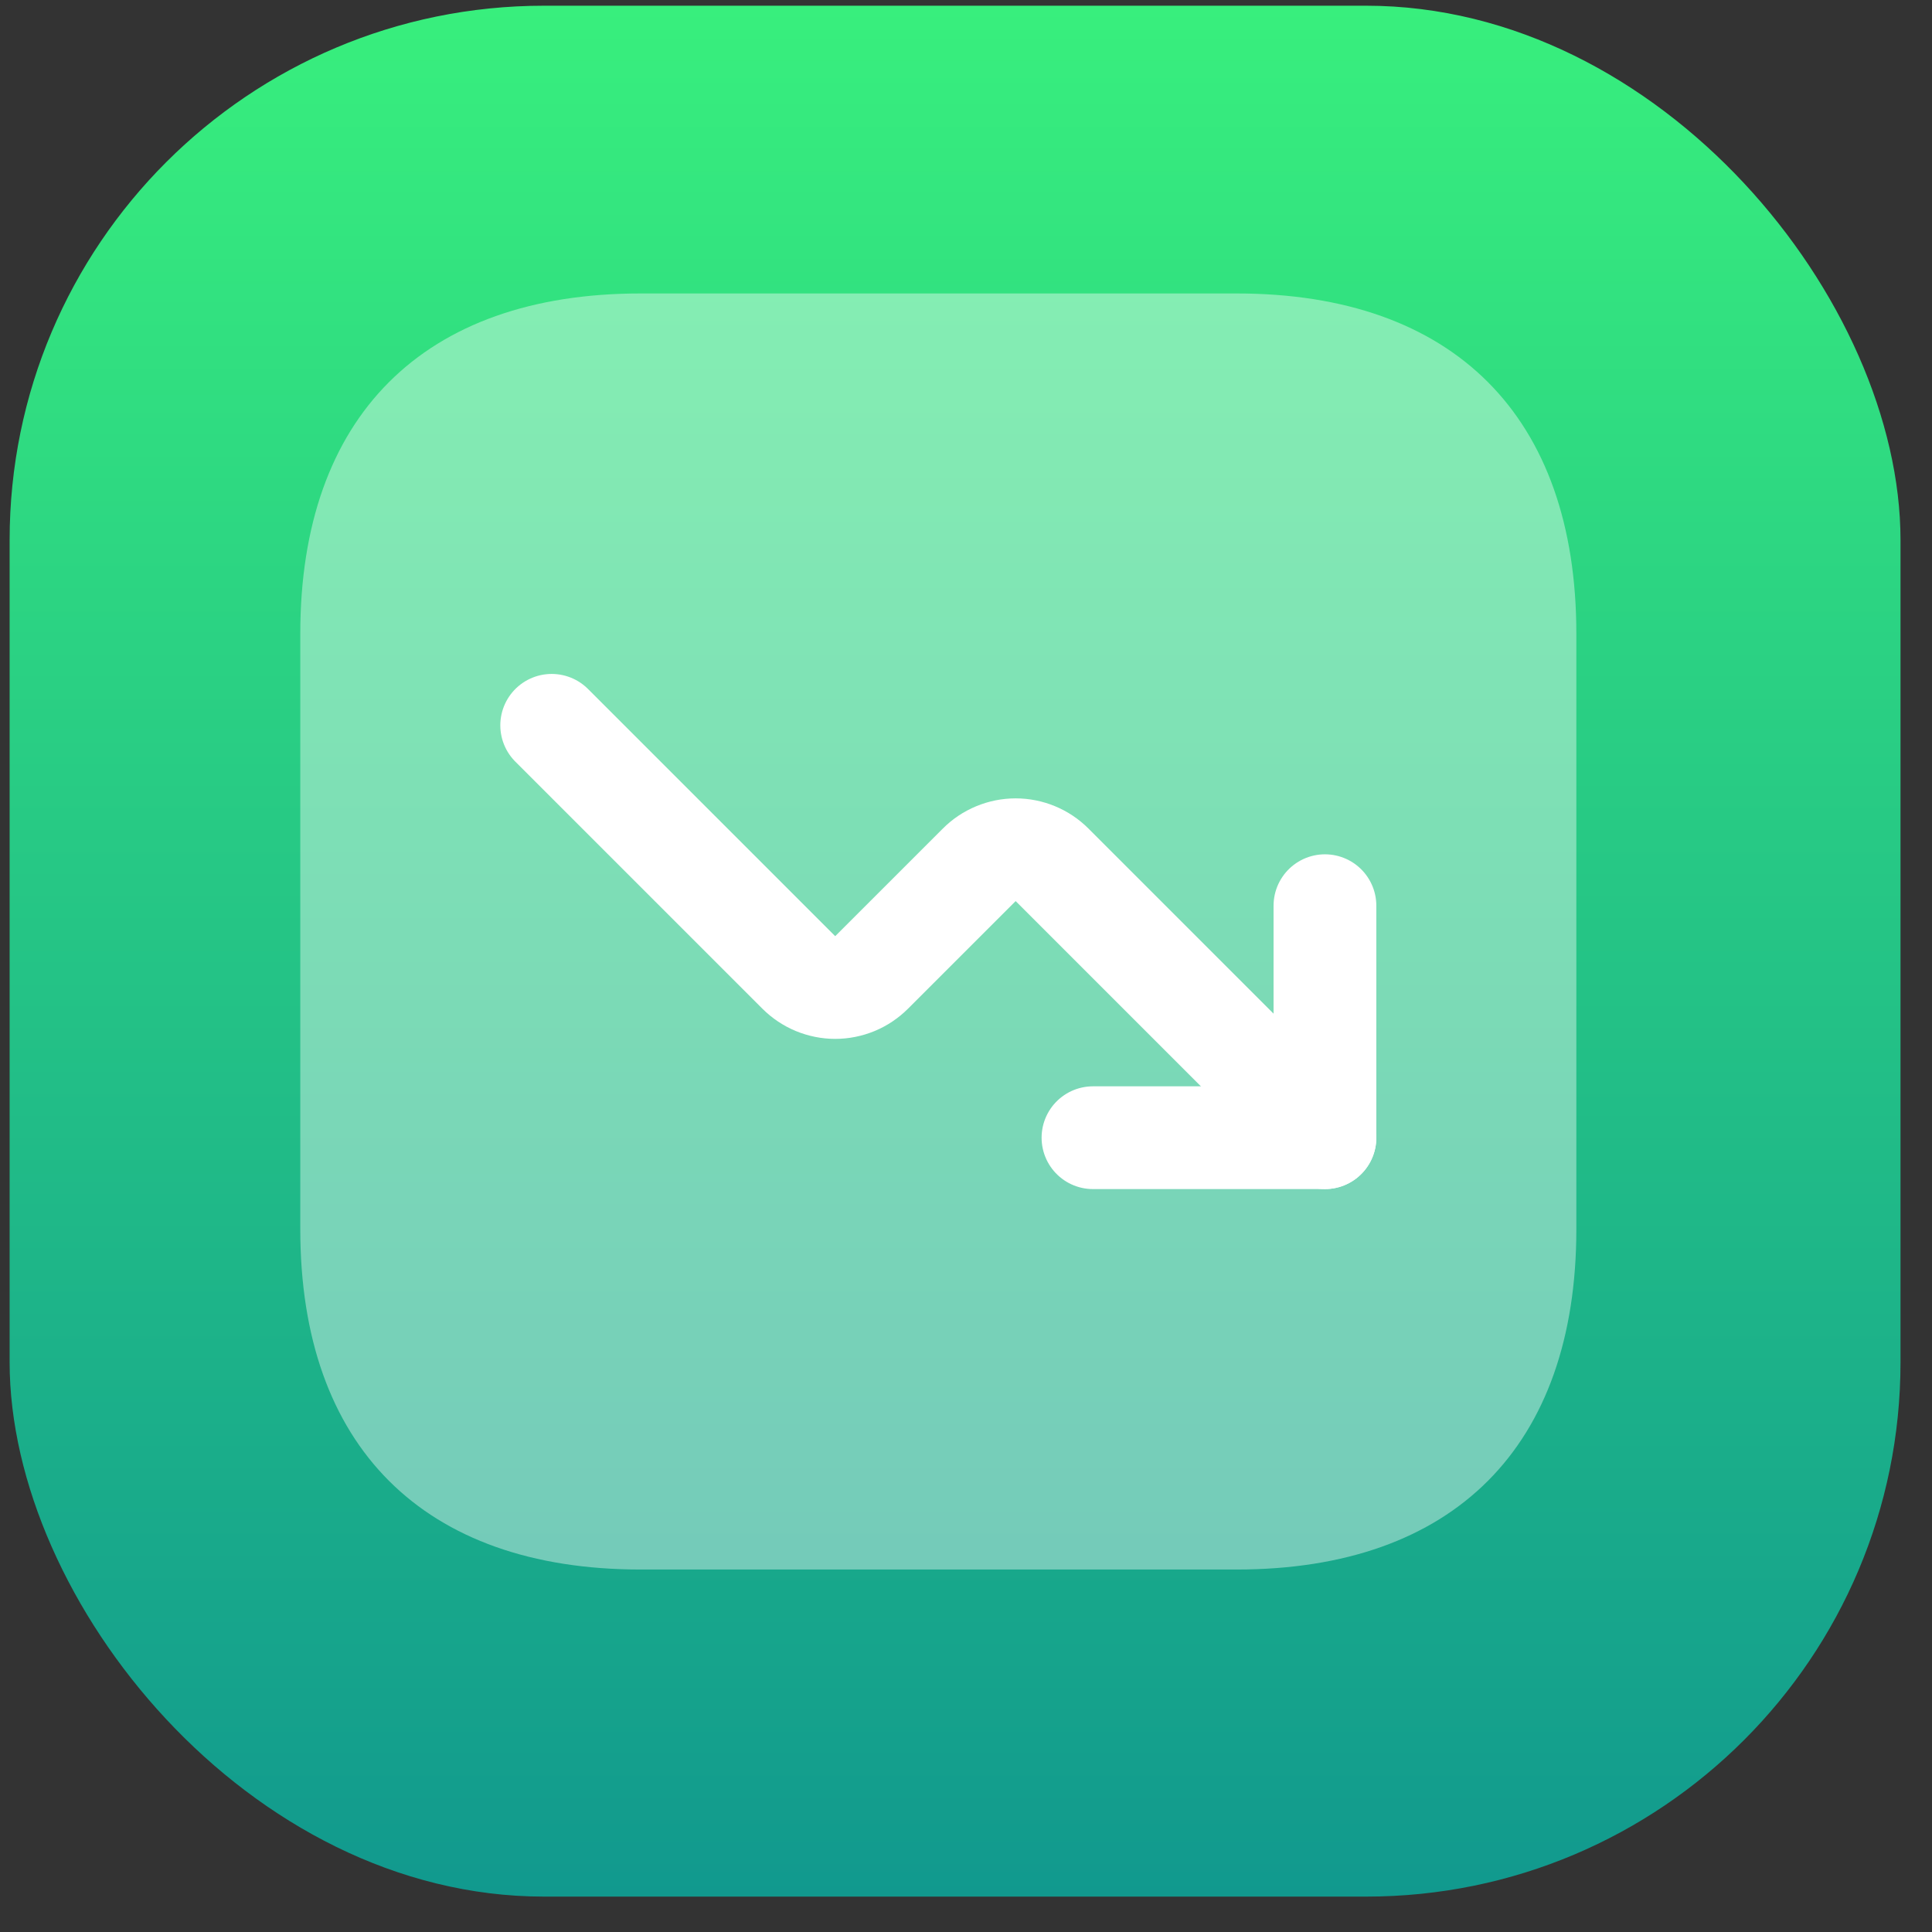
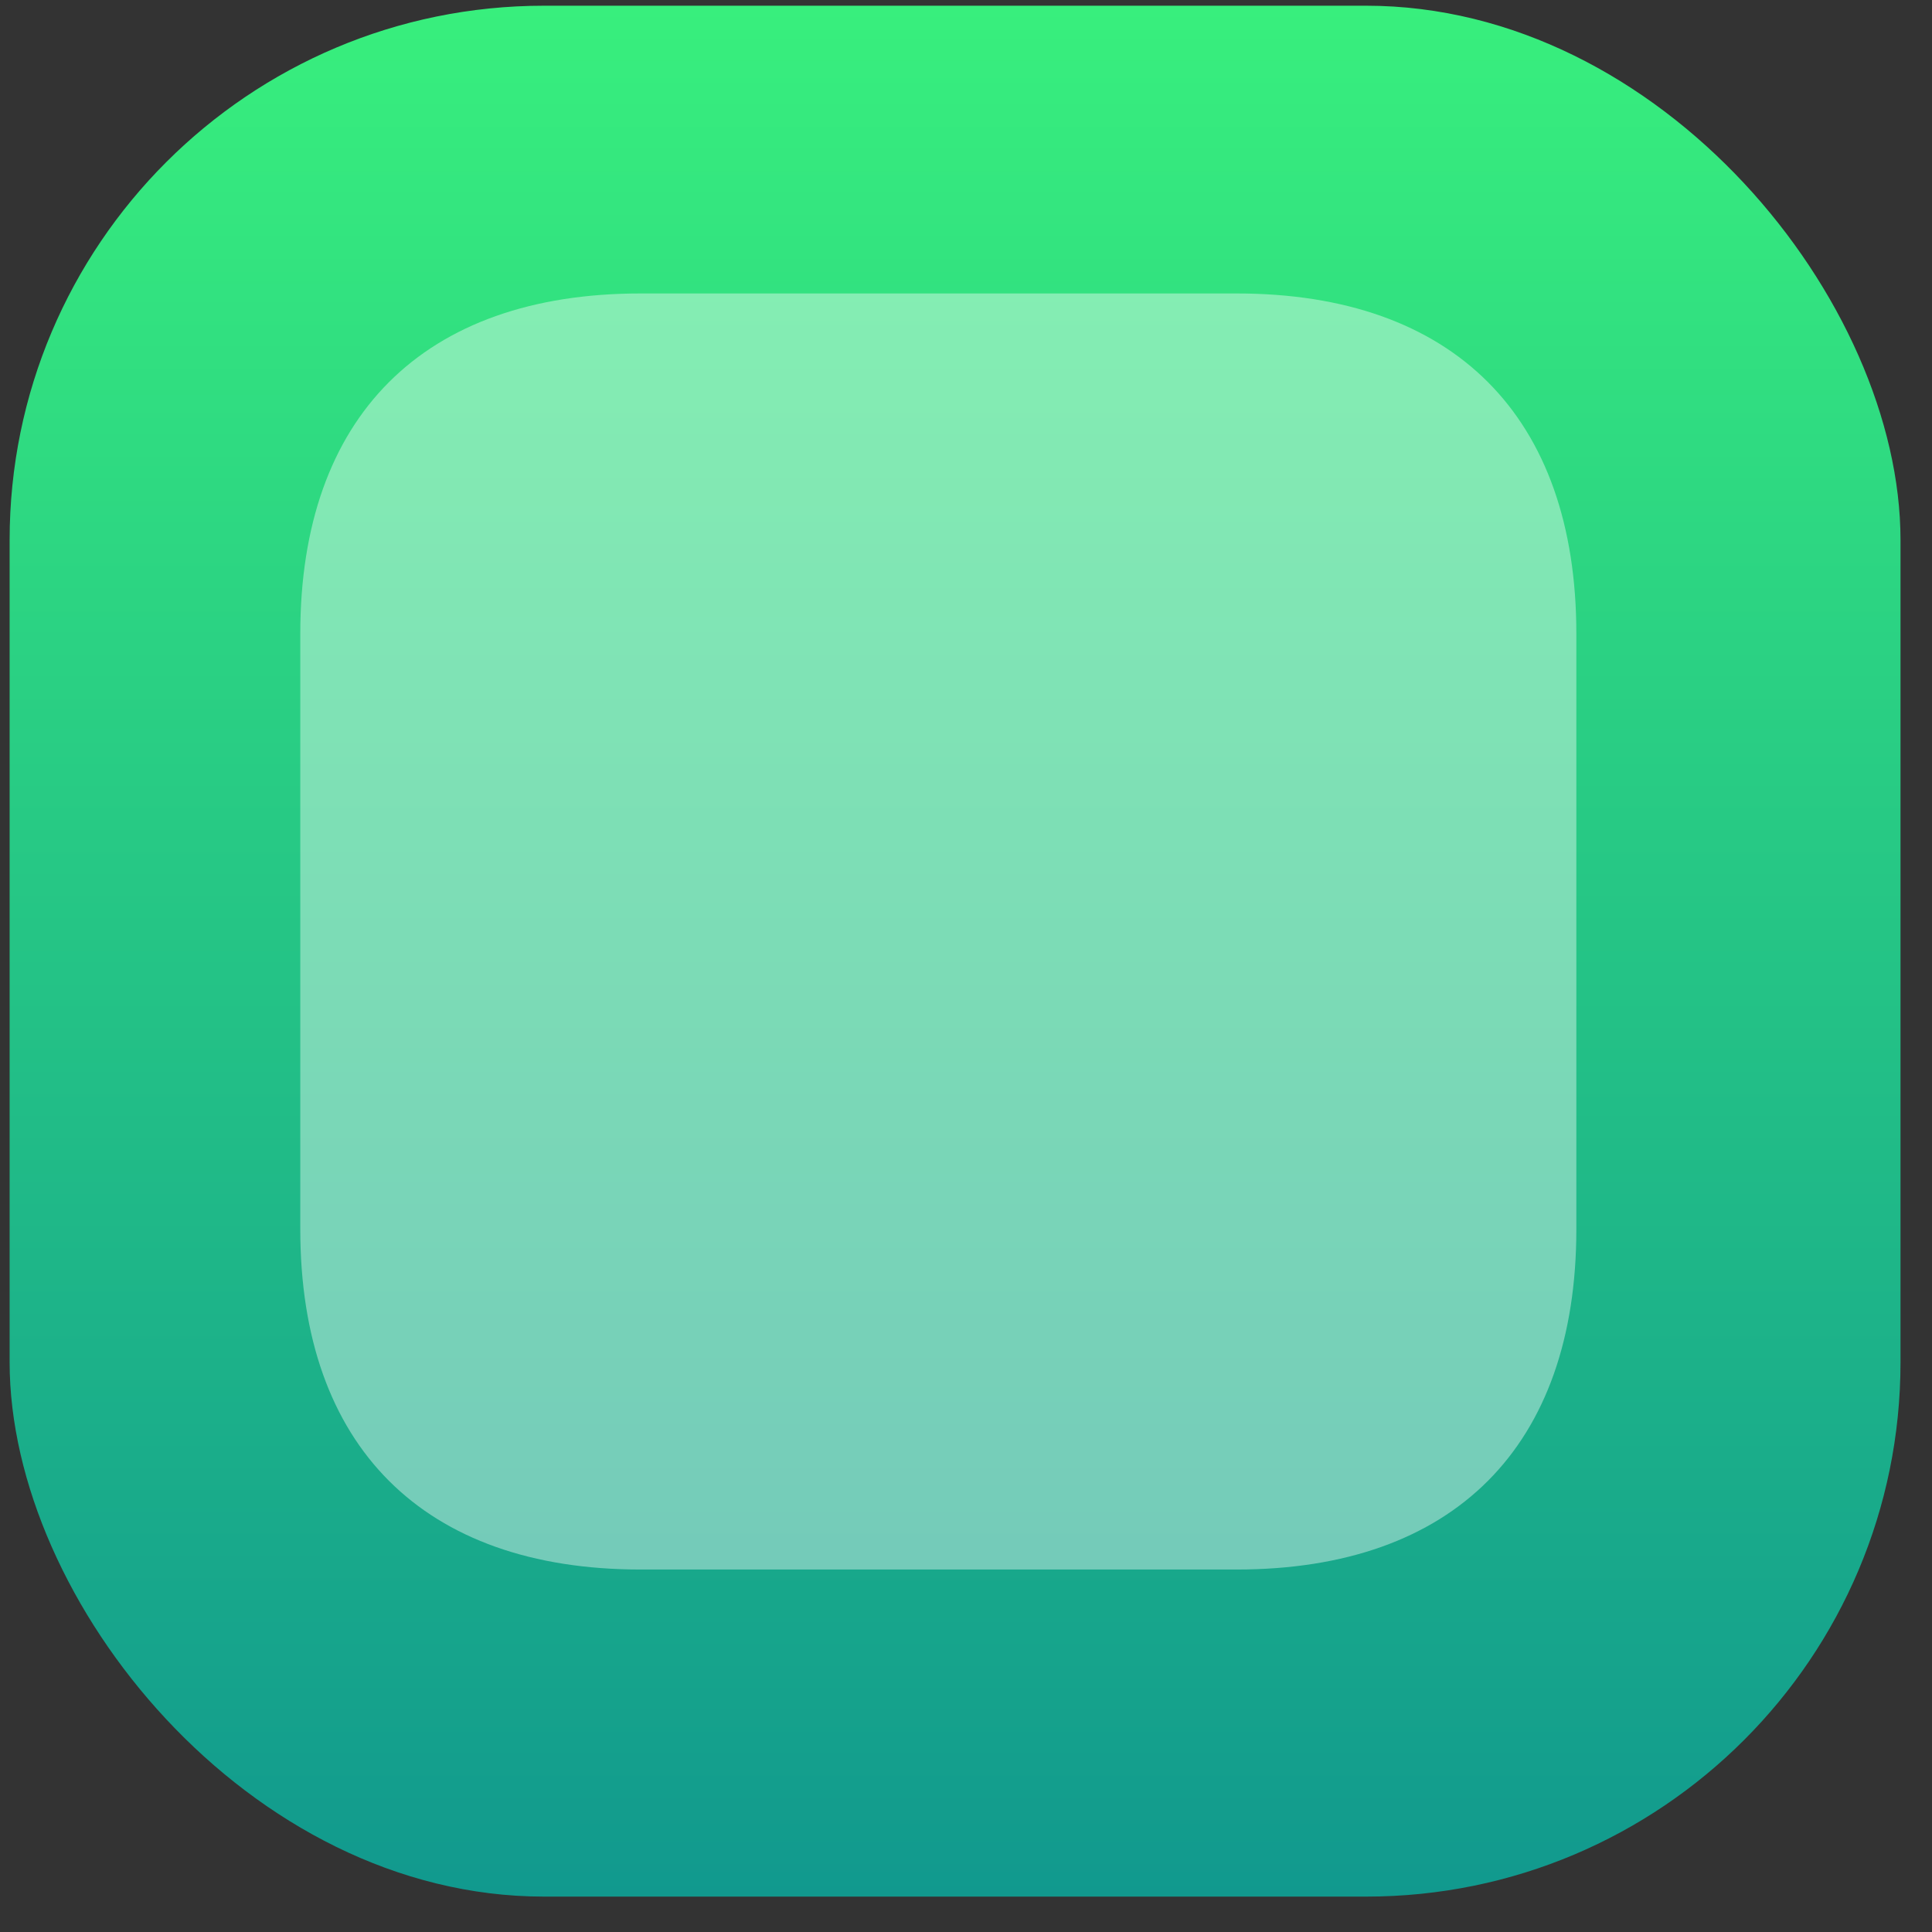
<svg xmlns="http://www.w3.org/2000/svg" width="47" height="47" viewBox="0 0 47 47" fill="none">
  <rect x="0" y="0" width="47" height="47" fill="#333333" stroke="none" />
  <rect x="0.234" y="0.139" width="46" height="46" rx="13" fill="url(#paint0_linear_5153_8310)" />
  <g clip-path="url(#clip0_5153_8310)">
    <path opacity="0.4" d="M30.084 7.139H15.583C10.299 7.139 7.305 10.133 7.305 15.417V29.904C7.305 35.188 10.299 38.182 15.583 38.182H30.084C35.368 38.182 38.348 35.188 38.348 29.904V15.417C38.348 10.133 35.368 7.139 30.084 7.139Z" fill="white" />
-     <path d="M32.232 22.033V27.677H26.589" stroke="white" stroke-width="2.5" stroke-linecap="round" stroke-linejoin="round" />
-     <path d="M32.232 27.677L25.595 21.04C25.478 20.923 25.34 20.831 25.188 20.768C25.036 20.705 24.872 20.672 24.708 20.672C24.543 20.672 24.38 20.705 24.228 20.768C24.075 20.831 23.937 20.923 23.821 21.04L21.205 23.655C21.089 23.771 20.951 23.864 20.799 23.927C20.646 23.99 20.483 24.023 20.318 24.023C20.154 24.023 19.991 23.99 19.838 23.927C19.686 23.864 19.548 23.771 19.431 23.655L13.421 17.645" stroke="white" stroke-width="2.5" stroke-linecap="round" stroke-linejoin="round" />
  </g>
  <defs>
    <linearGradient id="paint0_linear_5153_8310" x1="23.234" y1="0.139" x2="23.234" y2="46.139" gradientUnits="userSpaceOnUse">
      <stop stop-color="#38EF7D" />
      <stop offset="1" stop-color="#11998E" />
    </linearGradient>
    <clipPath id="clip0_5153_8310">
      <rect width="32" height="32" fill="white" transform="translate(7.234 7.139)" />
    </clipPath>
  </defs>
</svg>